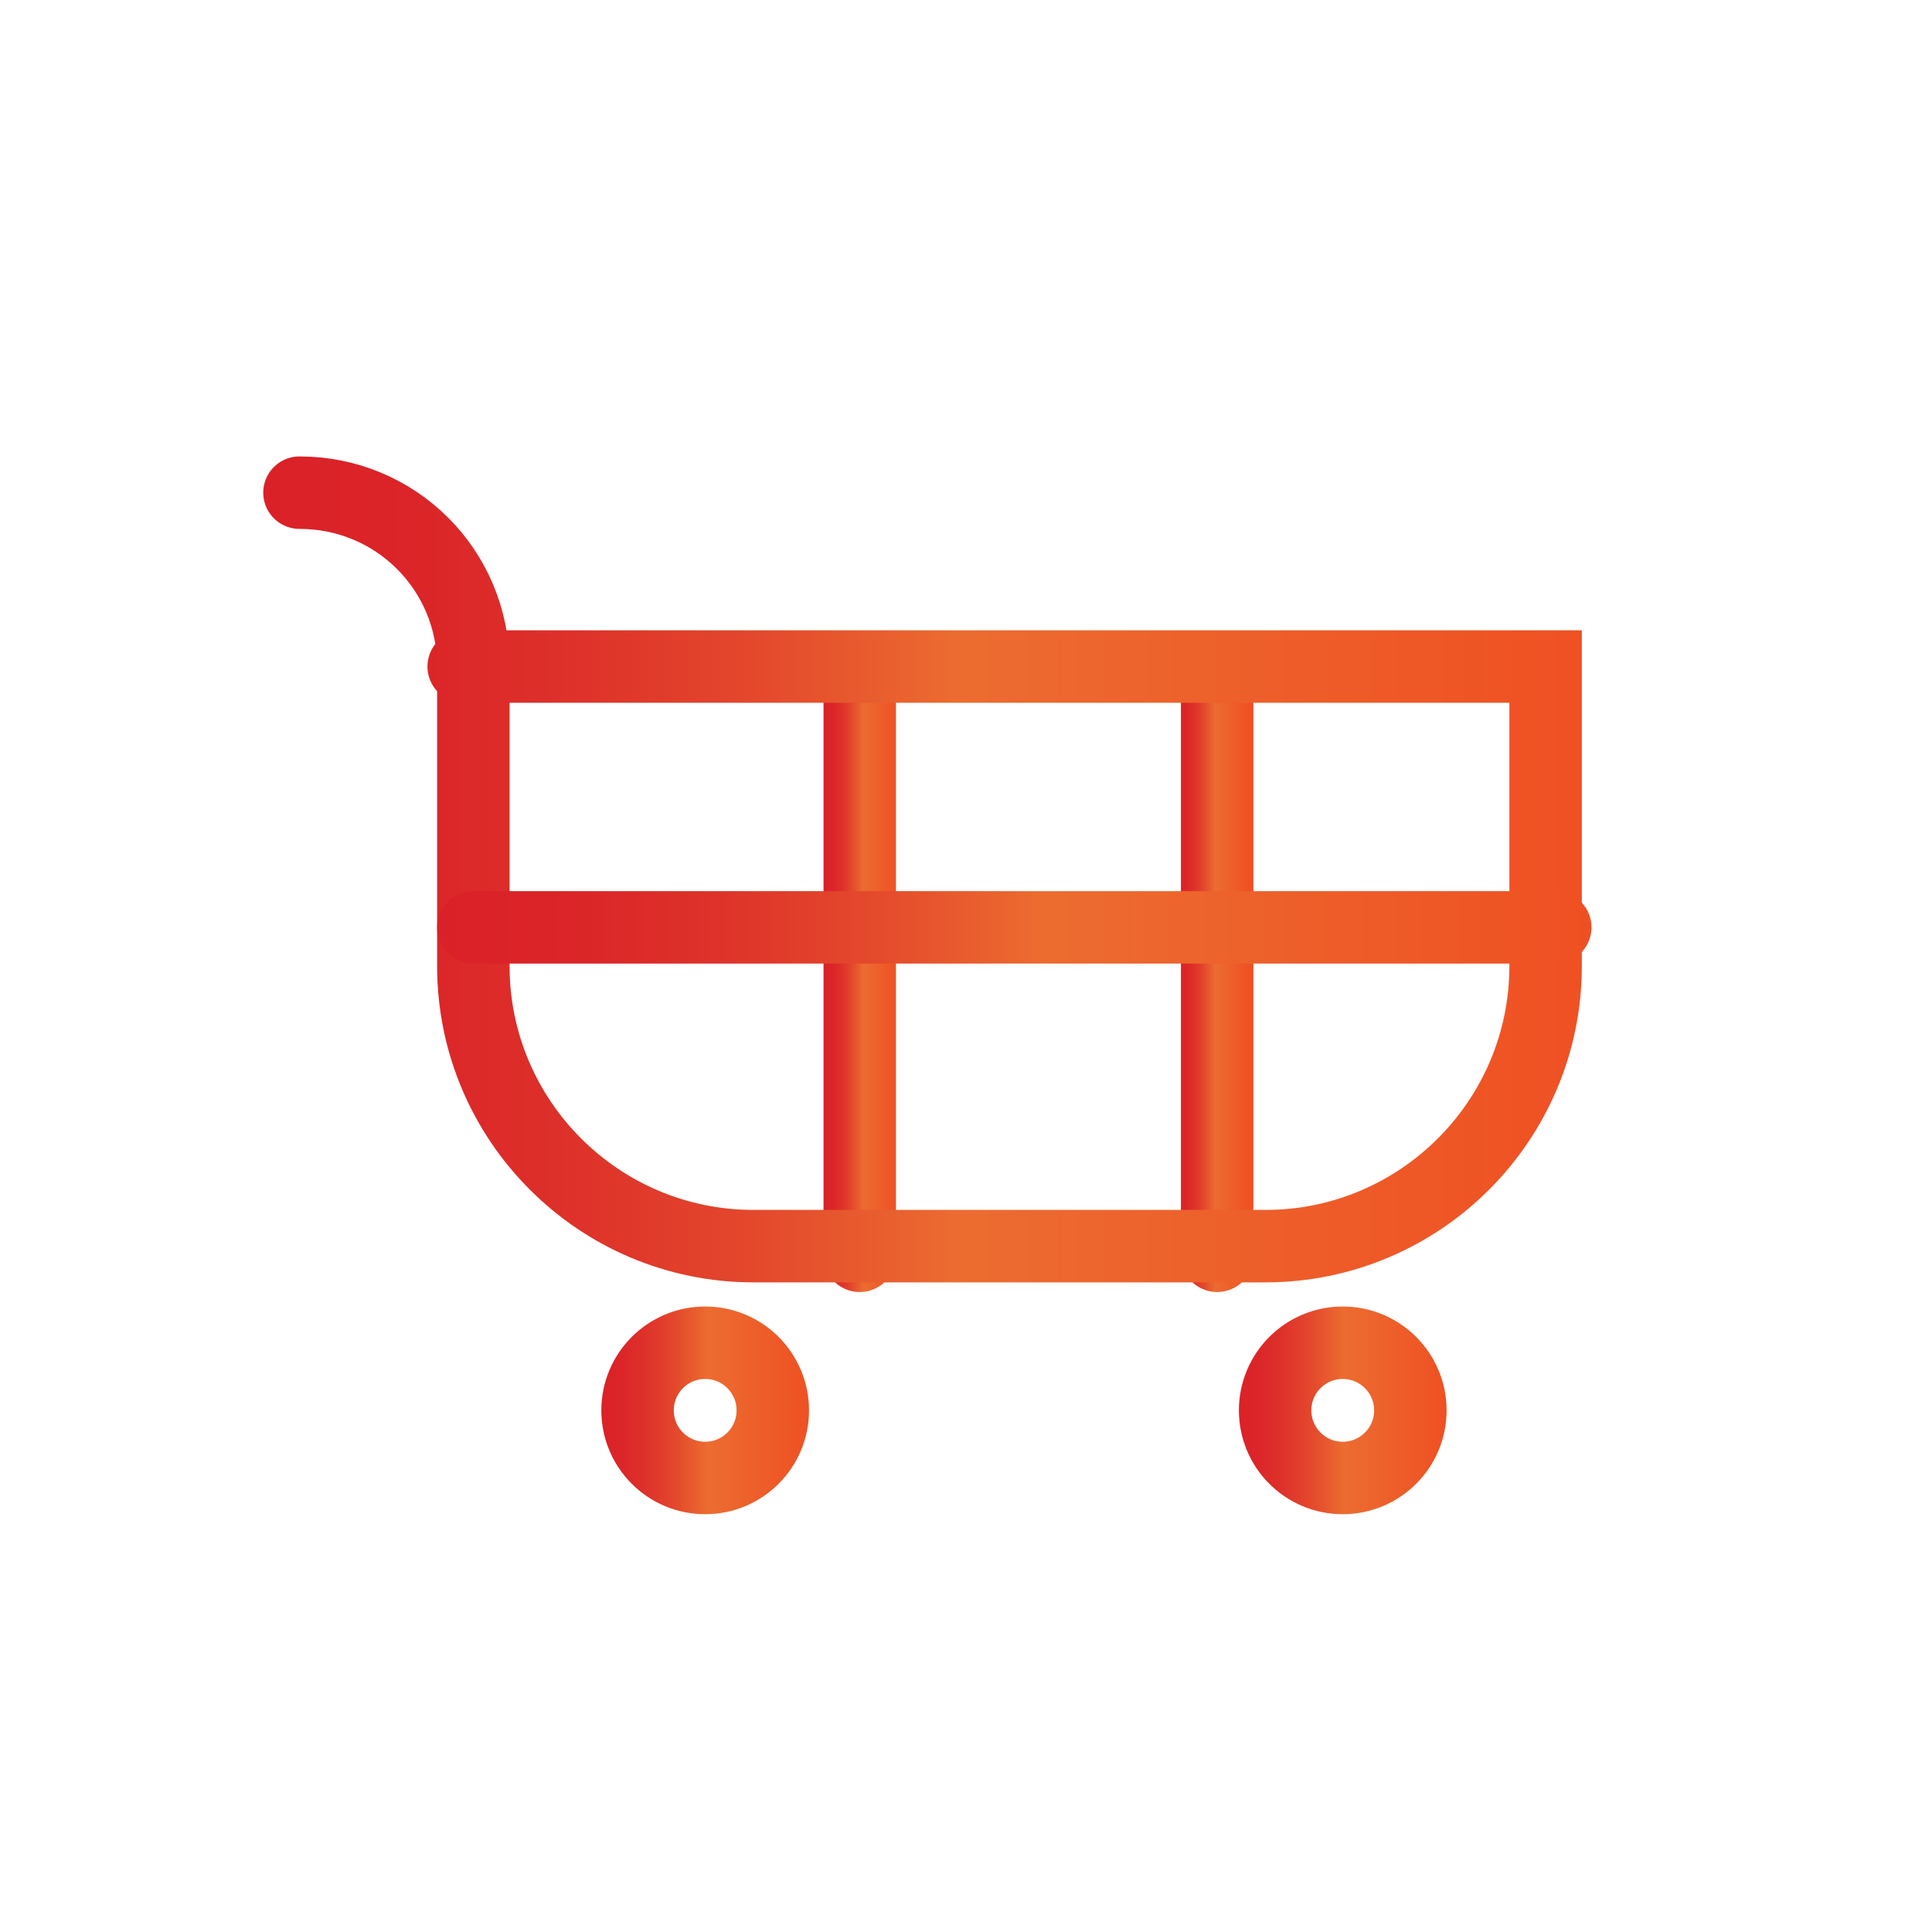
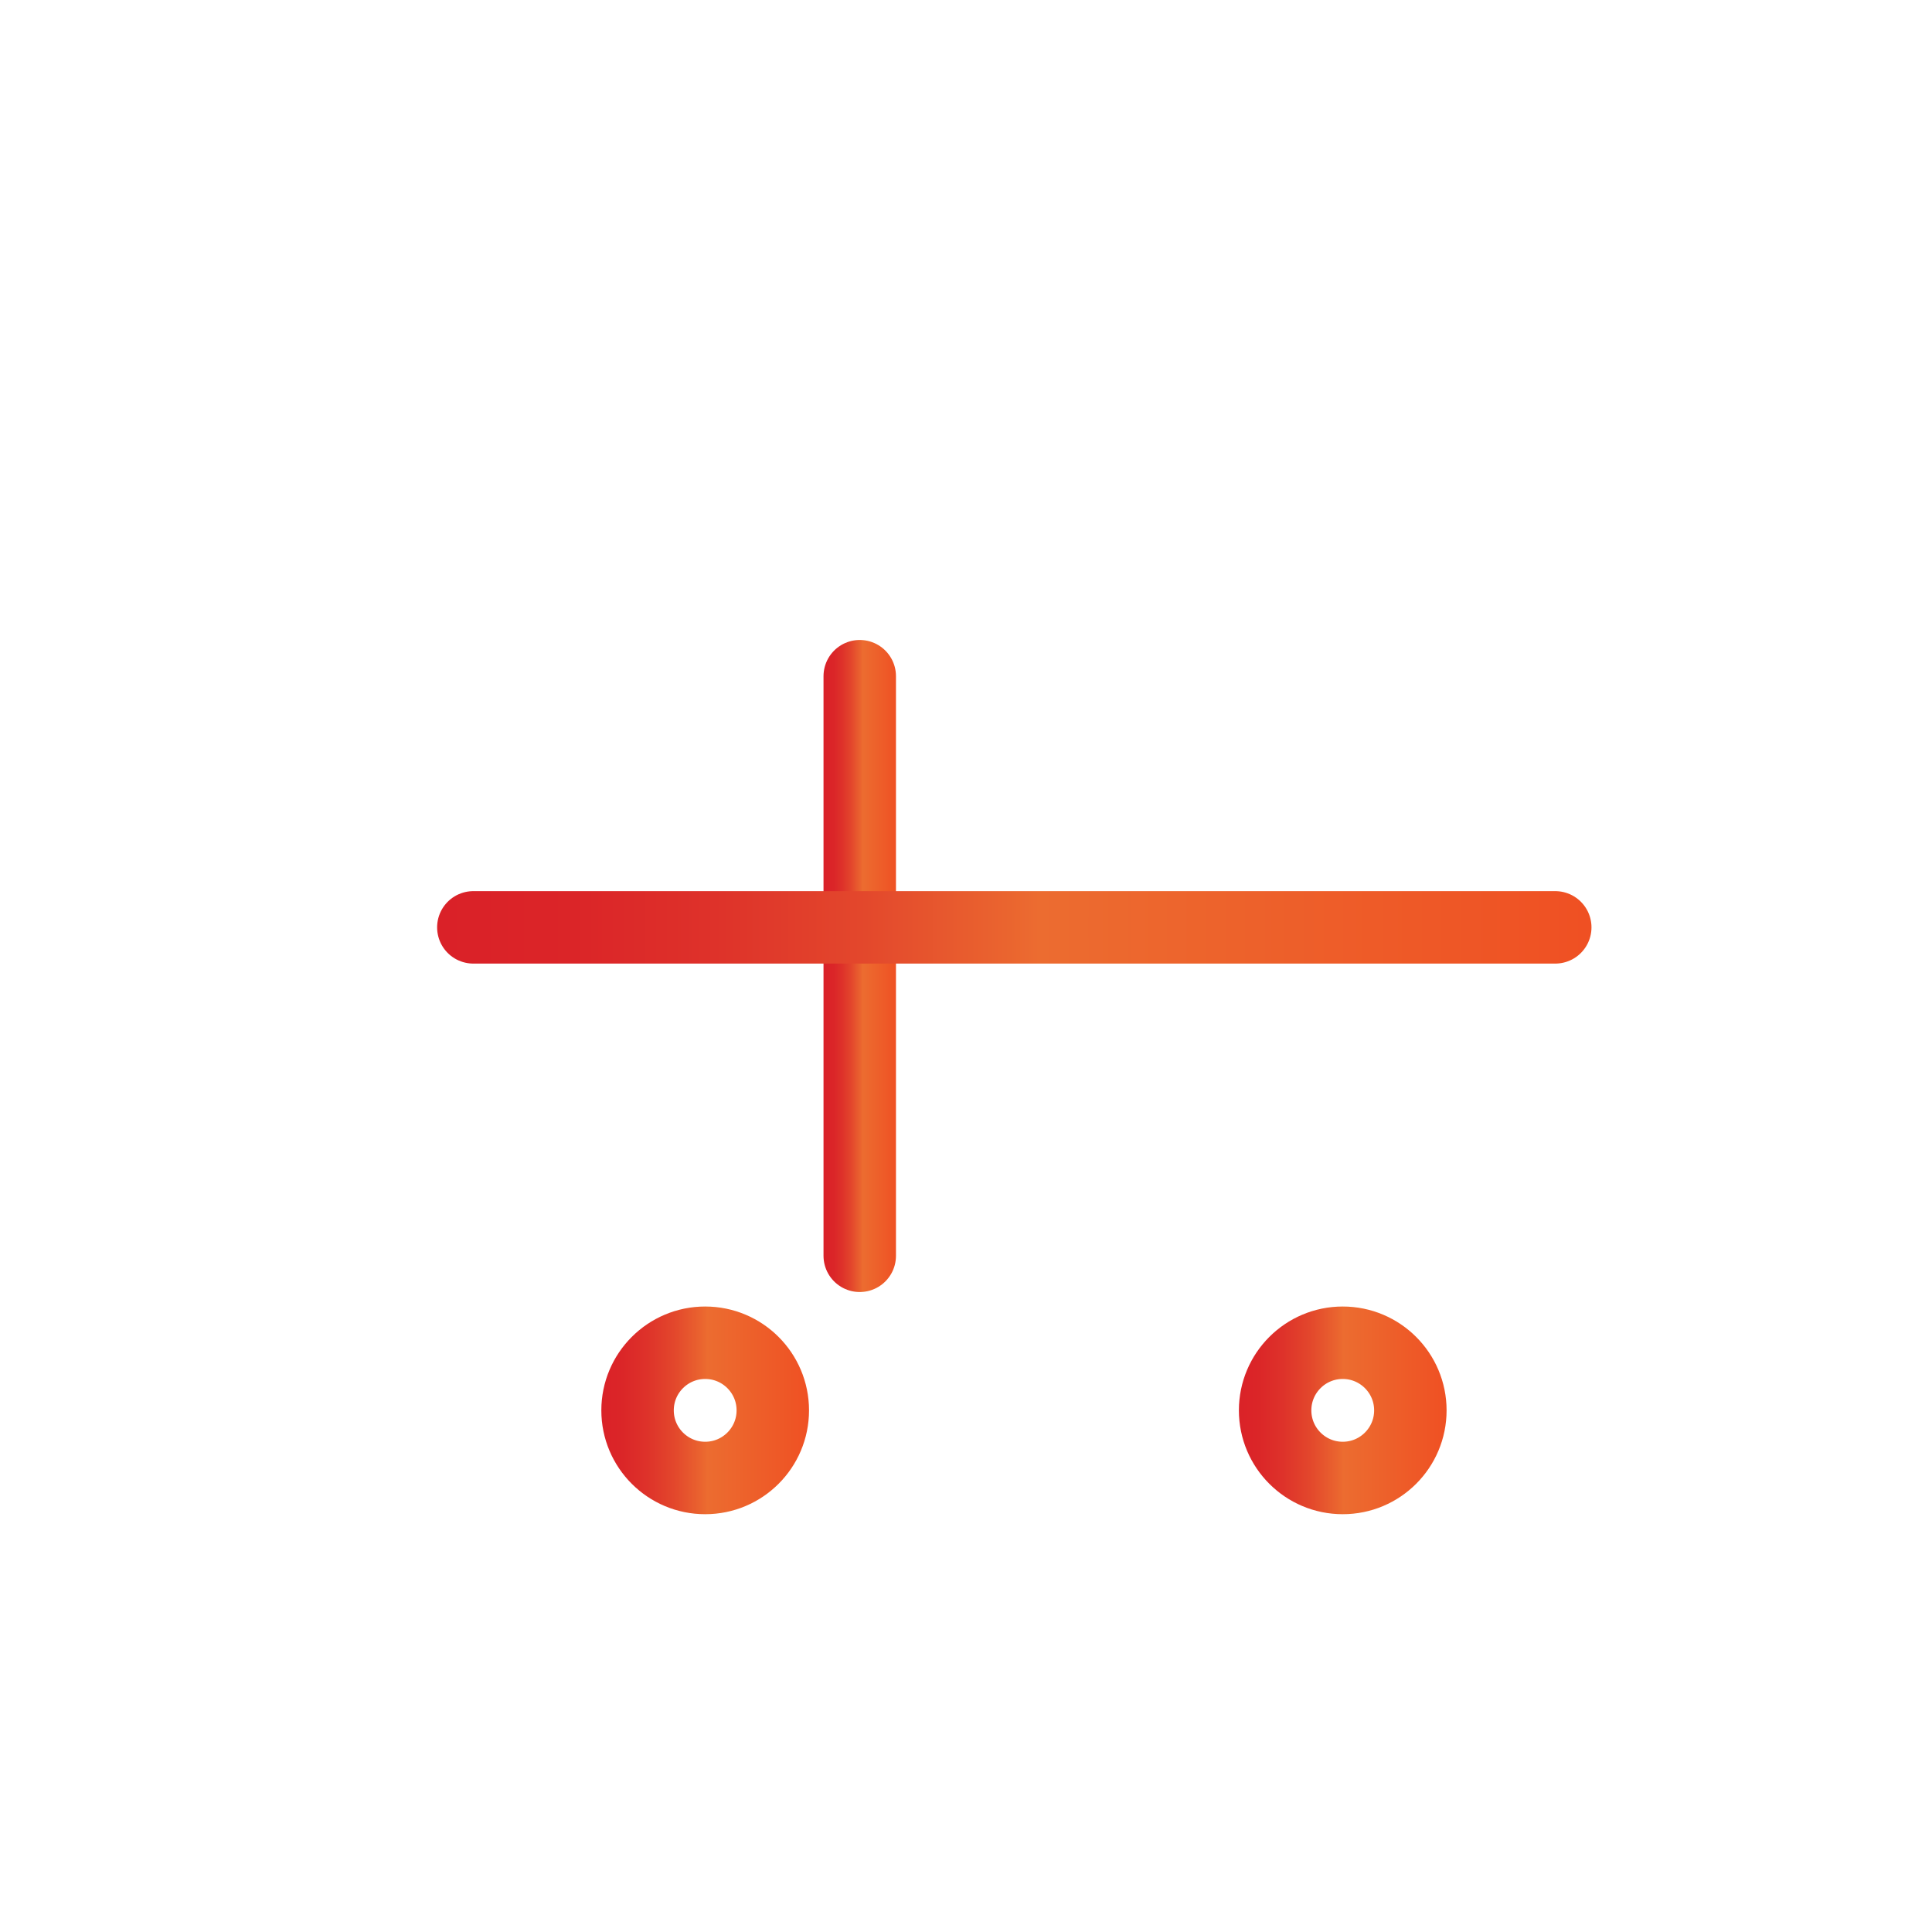
<svg xmlns="http://www.w3.org/2000/svg" id="Layer_1" x="0px" y="0px" viewBox="0 0 20 20" xml:space="preserve">
  <g>
    <linearGradient id="SVGID_1_" gradientUnits="userSpaceOnUse" x1="12.187" y1="9.99" x2="12.937" y2="9.99">
      <stop offset="0" style="stop-color:#DA2128" />
      <stop offset="0.117" style="stop-color:#DB2528" />
      <stop offset="0.24" style="stop-color:#DE322A" />
      <stop offset="0.366" style="stop-color:#E3472C" />
      <stop offset="0.492" style="stop-color:#EA642F" />
      <stop offset="0.522" style="stop-color:#EC6C30" />
      <stop offset="1" style="stop-color:#EF5023" />
    </linearGradient>
-     <line fill="none" stroke="url(#SVGID_1_)" stroke-width="0.75" stroke-linecap="round" stroke-miterlimit="10" x1="12.6" y1="7" x2="12.6" y2="13" />
    <linearGradient id="SVGID_2_" gradientUnits="userSpaceOnUse" x1="8.541" y1="9.99" x2="9.291" y2="9.99">
      <stop offset="0" style="stop-color:#DA2128" />
      <stop offset="0.117" style="stop-color:#DB2528" />
      <stop offset="0.24" style="stop-color:#DE322A" />
      <stop offset="0.366" style="stop-color:#E3472C" />
      <stop offset="0.492" style="stop-color:#EA642F" />
      <stop offset="0.522" style="stop-color:#EC6C30" />
      <stop offset="1" style="stop-color:#EF5023" />
    </linearGradient>
    <line fill="none" stroke="url(#SVGID_2_)" stroke-width="0.75" stroke-linecap="round" stroke-miterlimit="10" x1="8.9" y1="7" x2="8.9" y2="13" />
    <linearGradient id="SVGID_3_" gradientUnits="userSpaceOnUse" x1="11.562" y1="6.812" x2="11.562" y2="6.812">
      <stop offset="0" style="stop-color:#DA2128" />
      <stop offset="0.117" style="stop-color:#DB2528" />
      <stop offset="0.24" style="stop-color:#DE322A" />
      <stop offset="0.366" style="stop-color:#E3472C" />
      <stop offset="0.492" style="stop-color:#EA642F" />
      <stop offset="0.522" style="stop-color:#EC6C30" />
      <stop offset="1" style="stop-color:#EF5023" />
    </linearGradient>
-     <path fill="none" stroke="url(#SVGID_3_)" stroke-width="0.75" stroke-linecap="round" stroke-miterlimit="10" d="M11.6,6.8" />
    <linearGradient id="SVGID_4_" gradientUnits="userSpaceOnUse" x1="11.562" y1="12.844" x2="11.562" y2="12.844">
      <stop offset="0" style="stop-color:#DA2128" />
      <stop offset="0.117" style="stop-color:#DB2528" />
      <stop offset="0.24" style="stop-color:#DE322A" />
      <stop offset="0.366" style="stop-color:#E3472C" />
      <stop offset="0.492" style="stop-color:#EA642F" />
      <stop offset="0.522" style="stop-color:#EC6C30" />
      <stop offset="1" style="stop-color:#EF5023" />
    </linearGradient>
    <path fill="none" stroke="url(#SVGID_4_)" stroke-width="0.75" stroke-linecap="round" stroke-miterlimit="10" d="M11.6,12.8" />
    <linearGradient id="SVGID_5_" gradientUnits="userSpaceOnUse" x1="9.437" y1="6.812" x2="9.437" y2="6.812">
      <stop offset="0" style="stop-color:#DA2128" />
      <stop offset="0.117" style="stop-color:#DB2528" />
      <stop offset="0.24" style="stop-color:#DE322A" />
      <stop offset="0.366" style="stop-color:#E3472C" />
      <stop offset="0.492" style="stop-color:#EA642F" />
      <stop offset="0.522" style="stop-color:#EC6C30" />
      <stop offset="1" style="stop-color:#EF5023" />
    </linearGradient>
    <path fill="none" stroke="url(#SVGID_5_)" stroke-width="0.75" stroke-linecap="round" stroke-miterlimit="10" d="M9.4,6.8" />
    <linearGradient id="SVGID_6_" gradientUnits="userSpaceOnUse" x1="9.437" y1="12.844" x2="9.437" y2="12.844">
      <stop offset="0" style="stop-color:#DA2128" />
      <stop offset="0.117" style="stop-color:#DB2528" />
      <stop offset="0.24" style="stop-color:#DE322A" />
      <stop offset="0.366" style="stop-color:#E3472C" />
      <stop offset="0.492" style="stop-color:#EA642F" />
      <stop offset="0.522" style="stop-color:#EC6C30" />
      <stop offset="1" style="stop-color:#EF5023" />
    </linearGradient>
    <path fill="none" stroke="url(#SVGID_6_)" stroke-width="0.75" stroke-linecap="round" stroke-miterlimit="10" d="M9.4,12.8" />
    <linearGradient id="SVGID_7_" gradientUnits="userSpaceOnUse" x1="7.312" y1="6.812" x2="7.312" y2="6.812">
      <stop offset="0" style="stop-color:#DA2128" />
      <stop offset="0.117" style="stop-color:#DB2528" />
      <stop offset="0.24" style="stop-color:#DE322A" />
      <stop offset="0.366" style="stop-color:#E3472C" />
      <stop offset="0.492" style="stop-color:#EA642F" />
      <stop offset="0.522" style="stop-color:#EC6C30" />
      <stop offset="1" style="stop-color:#EF5023" />
    </linearGradient>
    <path fill="none" stroke="url(#SVGID_7_)" stroke-width="0.75" stroke-linecap="round" stroke-miterlimit="10" d="M7.3,6.8" />
    <linearGradient id="SVGID_8_" gradientUnits="userSpaceOnUse" x1="7.312" y1="12.844" x2="7.312" y2="12.844">
      <stop offset="0" style="stop-color:#DA2128" />
      <stop offset="0.117" style="stop-color:#DB2528" />
      <stop offset="0.24" style="stop-color:#DE322A" />
      <stop offset="0.366" style="stop-color:#E3472C" />
      <stop offset="0.492" style="stop-color:#EA642F" />
      <stop offset="0.522" style="stop-color:#EC6C30" />
      <stop offset="1" style="stop-color:#EF5023" />
    </linearGradient>
    <path fill="none" stroke="url(#SVGID_8_)" stroke-width="0.75" stroke-linecap="round" stroke-miterlimit="10" d="M7.3,12.8" />
    <linearGradient id="SVGID_9_" gradientUnits="userSpaceOnUse" x1="12.746" y1="14.599" x2="14.979" y2="14.599">
      <stop offset="0" style="stop-color:#DA2128" />
      <stop offset="0.117" style="stop-color:#DB2528" />
      <stop offset="0.24" style="stop-color:#DE322A" />
      <stop offset="0.366" style="stop-color:#E3472C" />
      <stop offset="0.492" style="stop-color:#EA642F" />
      <stop offset="0.522" style="stop-color:#EC6C30" />
      <stop offset="1" style="stop-color:#EF5023" />
    </linearGradient>
    <circle fill="none" stroke="url(#SVGID_9_)" stroke-width="0.75" stroke-linecap="round" stroke-miterlimit="10" cx="13.9" cy="14.6" r="0.7" />
    <linearGradient id="SVGID_10_" gradientUnits="userSpaceOnUse" x1="6.163" y1="14.599" x2="8.395" y2="14.599">
      <stop offset="0" style="stop-color:#DA2128" />
      <stop offset="0.117" style="stop-color:#DB2528" />
      <stop offset="0.24" style="stop-color:#DE322A" />
      <stop offset="0.366" style="stop-color:#E3472C" />
      <stop offset="0.492" style="stop-color:#EA642F" />
      <stop offset="0.522" style="stop-color:#EC6C30" />
      <stop offset="1" style="stop-color:#EF5023" />
    </linearGradient>
    <circle fill="none" stroke="url(#SVGID_10_)" stroke-width="0.75" stroke-linecap="round" stroke-miterlimit="10" cx="7.3" cy="14.6" r="0.7" />
    <linearGradient id="SVGID_11_" gradientUnits="userSpaceOnUse" x1="2.718" y1="9.021" x2="16.458" y2="9.021">
      <stop offset="0" style="stop-color:#DA2128" />
      <stop offset="0.117" style="stop-color:#DB2528" />
      <stop offset="0.24" style="stop-color:#DE322A" />
      <stop offset="0.366" style="stop-color:#E3472C" />
      <stop offset="0.492" style="stop-color:#EA642F" />
      <stop offset="0.522" style="stop-color:#EC6C30" />
      <stop offset="1" style="stop-color:#EF5023" />
    </linearGradient>
-     <path fill="none" stroke="url(#SVGID_11_)" stroke-width="0.75" stroke-linecap="round" stroke-miterlimit="10" d="M3.1,5.1  L3.1,5.1c1,0,1.8,0.8,1.8,1.8V10c0,1.6,1.3,2.9,2.9,2.9h5.3c1.6,0,2.9-1.3,2.9-2.9V6.9l-11.2,0" />
    <linearGradient id="SVGID_12_" gradientUnits="userSpaceOnUse" x1="4.562" y1="9.635" x2="16.437" y2="9.635">
      <stop offset="0" style="stop-color:#DA2128" />
      <stop offset="0.117" style="stop-color:#DB2528" />
      <stop offset="0.24" style="stop-color:#DE322A" />
      <stop offset="0.366" style="stop-color:#E3472C" />
      <stop offset="0.492" style="stop-color:#EA642F" />
      <stop offset="0.522" style="stop-color:#EC6C30" />
      <stop offset="1" style="stop-color:#EF5023" />
    </linearGradient>
    <line fill="none" stroke="url(#SVGID_12_)" stroke-width="0.75" stroke-linecap="round" stroke-miterlimit="10" x1="4.9" y1="9.6" x2="16.1" y2="9.6" />
  </g>
</svg>